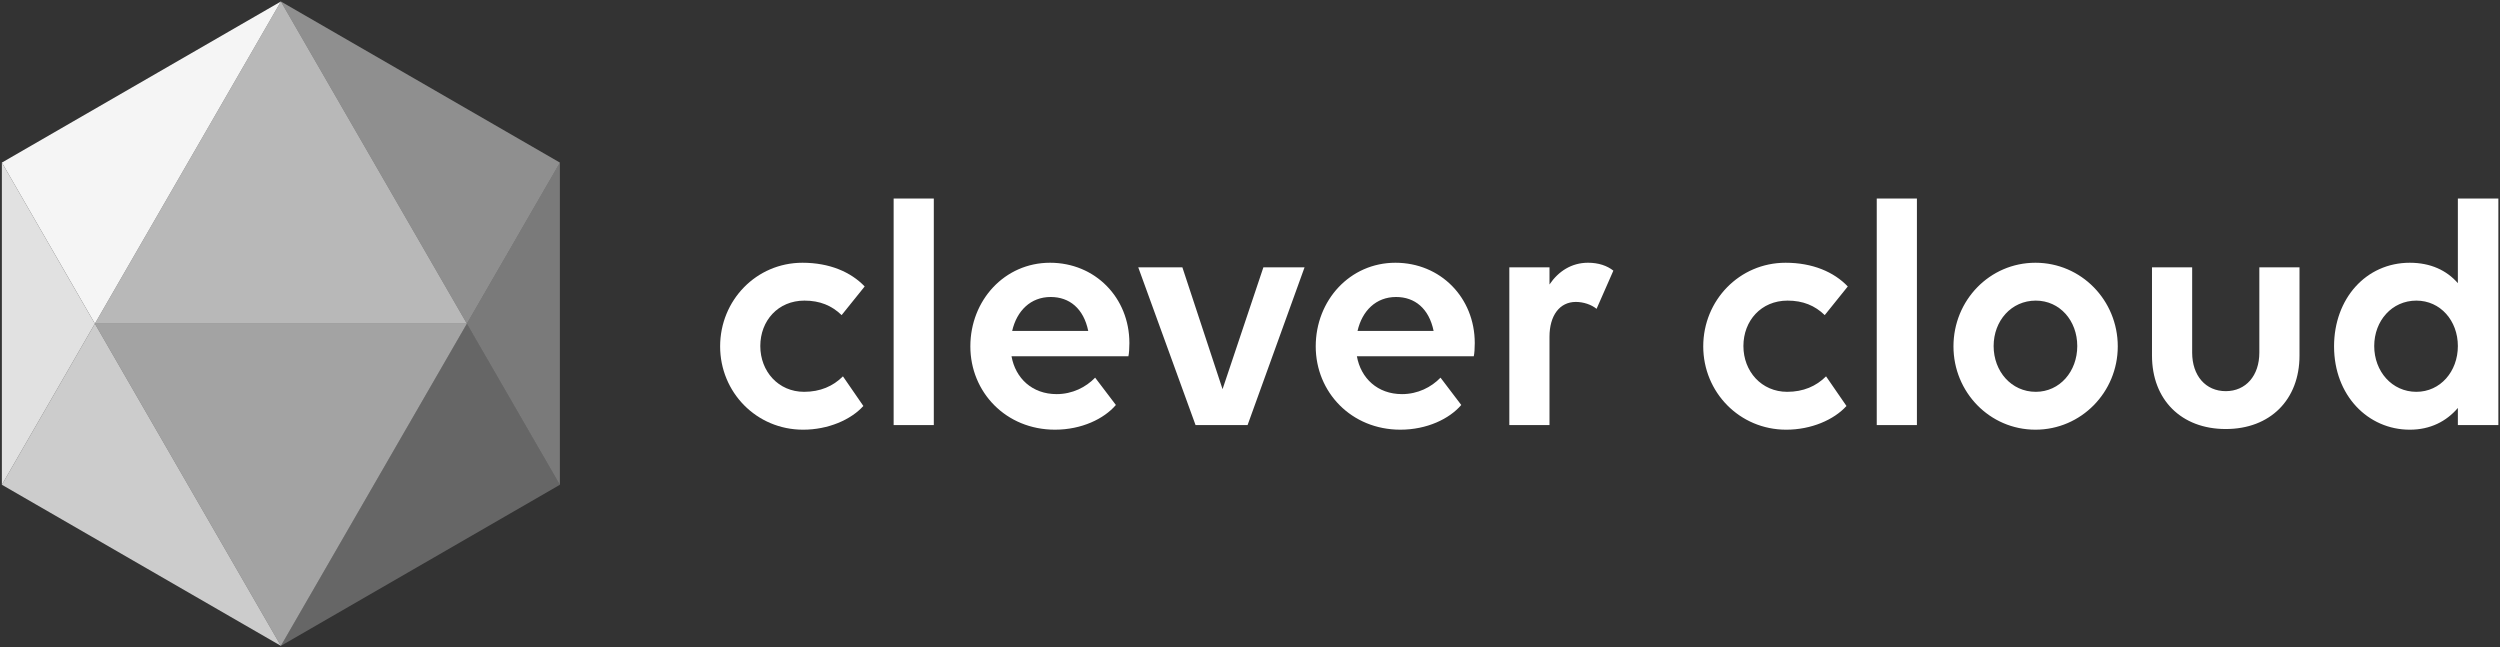
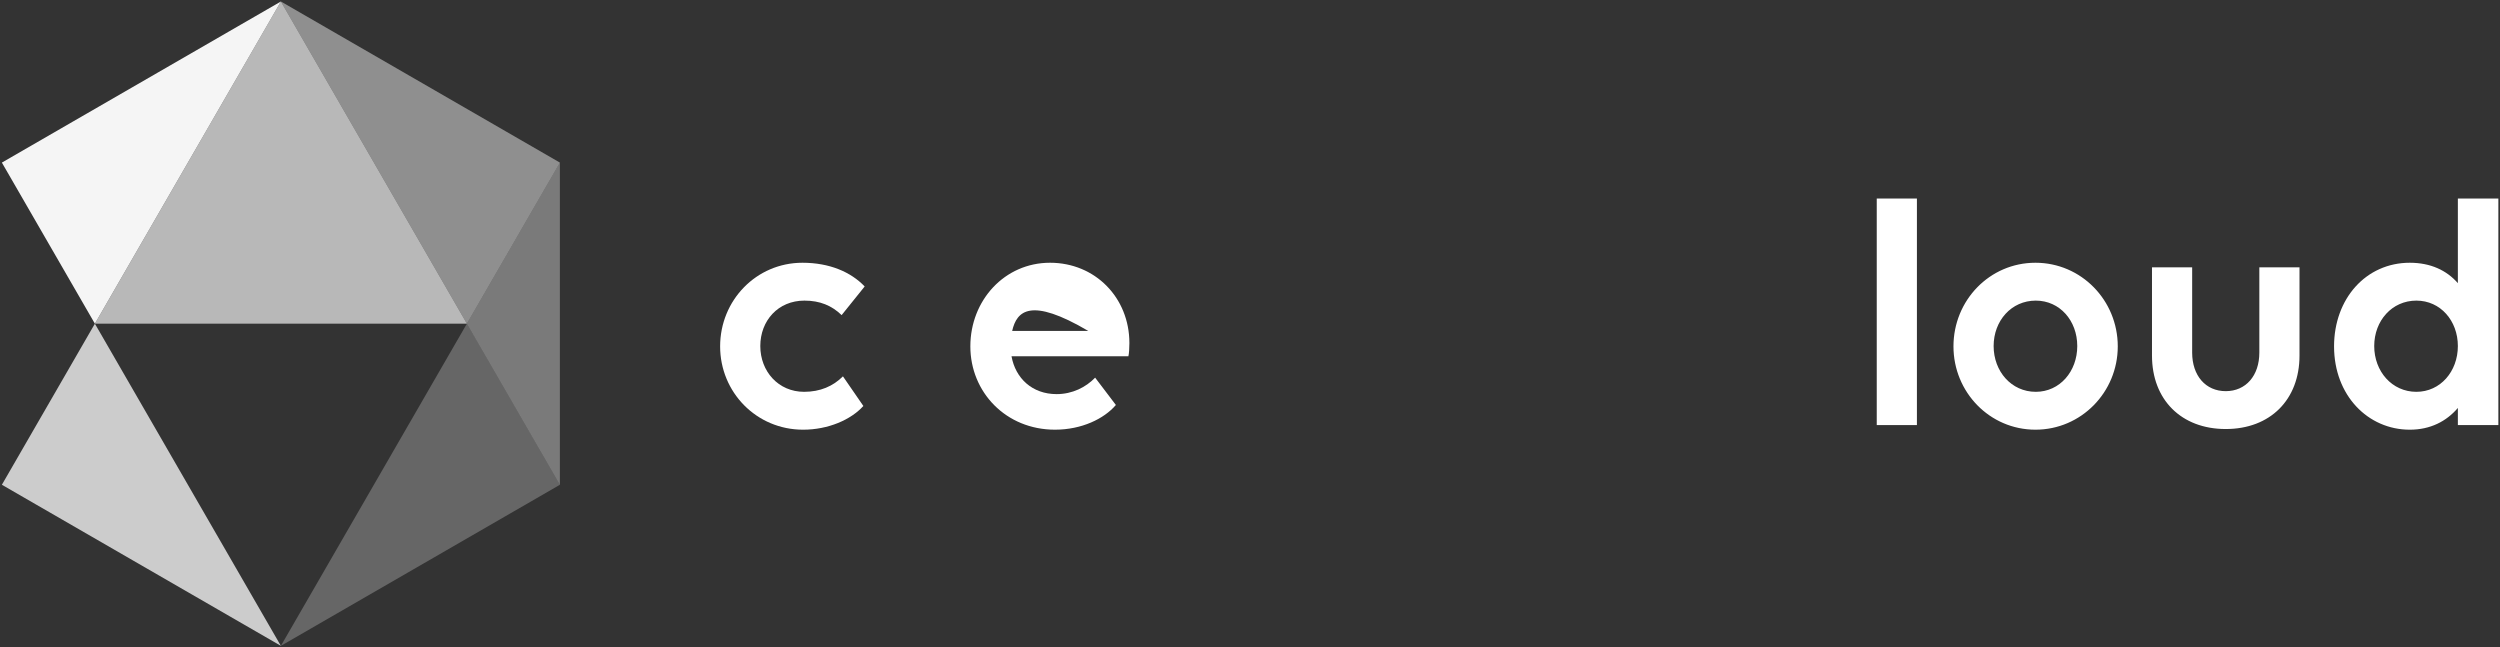
<svg xmlns="http://www.w3.org/2000/svg" width="448" height="116" viewBox="0 0 448 116">
  <rect x="0" y="0" width="448" height="116" fill="#333333" stroke="none" />
  <g fill="#FFF">
    <g transform="translate(129 35)">
      <path d="M15.152,18.869 C10.431,18.869 7.246,22.469 7.246,27.012 C7.246,31.556 10.49,35.214 15.094,35.214 C17.985,35.214 20.285,34.211 22.056,32.441 L25.715,37.752 C23.473,40.231 19.401,42.001 14.916,42.001 C6.537,42.001 0.047,35.274 0.047,27.072 C0.047,18.811 6.537,12.085 14.799,12.085 C19.637,12.085 23.473,13.737 25.95,16.333 L21.82,21.467 C20.05,19.755 17.926,18.869 15.152,18.869 Z" />
-       <polygon points="31.14 .577 38.338 .577 38.338 41.174 31.14 41.174" />
-       <path d="M44.887,27.071 C44.887,18.81 51.024,12.084 59.166,12.084 C67.25,12.084 73.387,18.338 73.387,26.481 C73.387,27.366 73.327,28.369 73.209,28.841 L52.262,28.841 C52.971,32.794 55.98,35.626 60.346,35.626 C63.178,35.626 65.598,34.387 67.25,32.676 L70.967,37.573 C68.843,40.052 64.83,41.999 60.051,41.999 C51.26,42 44.887,35.273 44.887,27.071 Z M52.381,24.298 L66.011,24.298 C65.185,20.285 62.648,18.221 59.284,18.221 C55.685,18.221 53.207,20.698 52.381,24.298 Z" />
-       <polygon points="104.775 12.91 94.566 41.174 85.244 41.174 74.976 12.91 82.883 12.91 90.081 34.742 97.397 12.91" />
-       <path d="M106.778 27.071C106.778 18.81 112.915 12.084 121.057 12.084 129.141 12.084 135.277 18.338 135.277 26.481 135.277 27.366 135.218 28.369 135.101 28.841L114.154 28.841C114.861 32.794 117.871 35.626 122.238 35.626 125.07 35.626 127.489 34.387 129.141 32.676L132.859 37.573C130.734 40.052 126.722 41.999 121.943 41.999 113.15 42 106.778 35.273 106.778 27.071zM114.271 24.298L127.902 24.298C127.076 20.285 124.539 18.221 121.175 18.221 117.576 18.221 115.098 20.698 114.271 24.298zM148.669 41.174L141.471 41.174 141.471 12.91 148.669 12.91 148.669 15.978C150.262 13.618 152.622 12.083 155.572 12.083 157.461 12.083 158.994 12.614 160.115 13.499L157.106 20.344C156.162 19.576 154.746 19.105 153.388 19.105 150.497 19.105 148.668 21.524 148.668 25.36L148.668 41.174 148.669 41.174zM191.326 18.869C186.605 18.869 183.419 22.469 183.419 27.012 183.419 31.556 186.664 35.214 191.267 35.214 194.159 35.214 196.459 34.211 198.229 32.441L201.888 37.752C199.646 40.231 195.575 42.001 191.09 42.001 182.711 42.001 176.221 35.274 176.221 27.072 176.221 18.811 182.711 12.085 190.972 12.085 195.811 12.085 199.646 13.737 202.123 16.333L197.993 21.467C196.223 19.755 194.099 18.869 191.326 18.869z" />
+       <path d="M44.887,27.071 C44.887,18.81 51.024,12.084 59.166,12.084 C67.25,12.084 73.387,18.338 73.387,26.481 C73.387,27.366 73.327,28.369 73.209,28.841 L52.262,28.841 C52.971,32.794 55.98,35.626 60.346,35.626 C63.178,35.626 65.598,34.387 67.25,32.676 L70.967,37.573 C68.843,40.052 64.83,41.999 60.051,41.999 C51.26,42 44.887,35.273 44.887,27.071 Z M52.381,24.298 L66.011,24.298 C55.685,18.221 53.207,20.698 52.381,24.298 Z" />
      <polygon points="207.313 .577 214.511 .577 214.511 41.174 207.313 41.174" />
      <path d="M221.061 27.071C221.061 18.81 227.551 12.084 235.752 12.084 243.954 12.084 250.504 18.811 250.504 27.071 250.504 35.273 243.954 42 235.752 42 227.551 42 221.061 35.273 221.061 27.071zM243.246 27.012C243.246 22.469 240.119 18.869 235.811 18.869 231.445 18.869 228.258 22.469 228.258 27.012 228.258 31.556 231.445 35.214 235.811 35.214 240.119 35.214 243.246 31.556 243.246 27.012zM263.835 28.192C263.835 32.322 266.254 35.095 269.854 35.095 273.454 35.095 275.873 32.322 275.873 28.192L275.873 12.91 283.071 12.91 283.071 28.723C283.071 36.629 277.82 41.881 269.854 41.881 261.888 41.881 256.637 36.629 256.637 28.723L256.637 12.91 263.835 12.91 263.835 28.192zM318.707.577L318.707 41.174 311.449 41.174 311.449 38.106C309.383 40.525 306.492 42.001 302.834 42.001 295.34 42.001 289.263 35.864 289.263 27.072 289.263 18.516 294.987 12.085 302.834 12.085 306.551 12.085 309.442 13.441 311.449 15.743L311.449.578 318.707.578 318.707.577zM311.449 27.012C311.449 22.469 308.321 18.869 304.013 18.869 299.647 18.869 296.46 22.469 296.46 27.012 296.46 31.556 299.647 35.214 304.013 35.214 308.321 35.214 311.449 31.556 311.449 27.012z" />
    </g>
-     <polygon points=".336 86.871 .336 29.137 16.999 58.002 17.003 58.002" opacity=".85" />
    <polygon points="100.33 86.871 100.33 29.137 83.667 58.002 83.663 58.002" opacity=".35" />
-     <polygon points="17.003 58.002 83.667 58.002 50.333 115.736" opacity=".55" />
    <polygon points=".336 86.871 17.003 58.002 50.333 115.736" opacity=".75" />
    <polygon points="50.333 115.736 83.667 58.002 100.334 86.871" opacity=".25" />
    <polygon points="17.003 58.002 50.333 .268 83.667 58.002" opacity=".65" />
    <polygon points="50.333 .268 100.334 29.137 83.667 58.002" opacity=".45" />
    <polygon points="50.337 .268 .336 29.137 17.003 58.002" opacity=".95" />
  </g>
</svg>